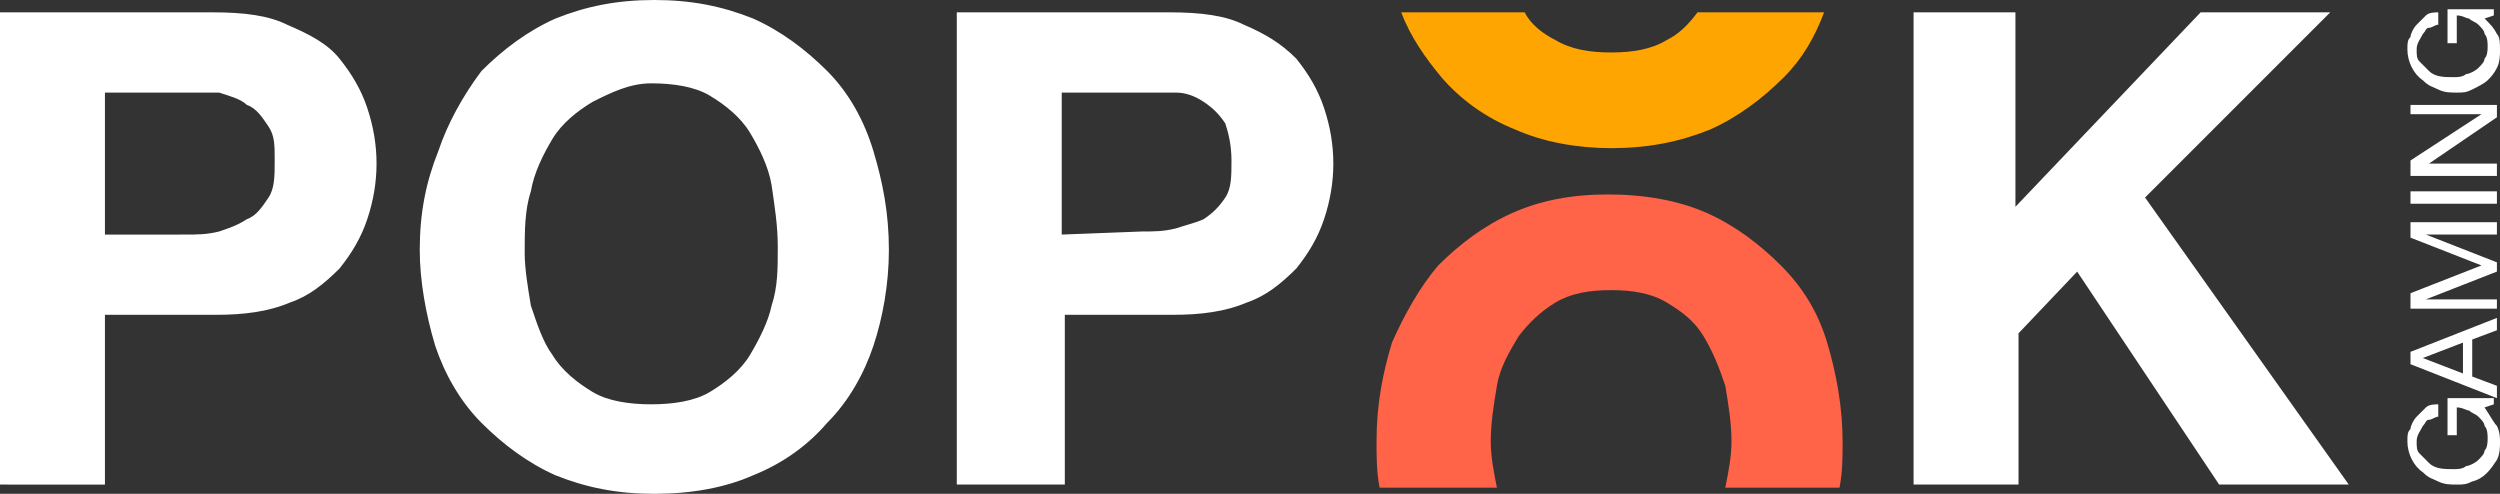
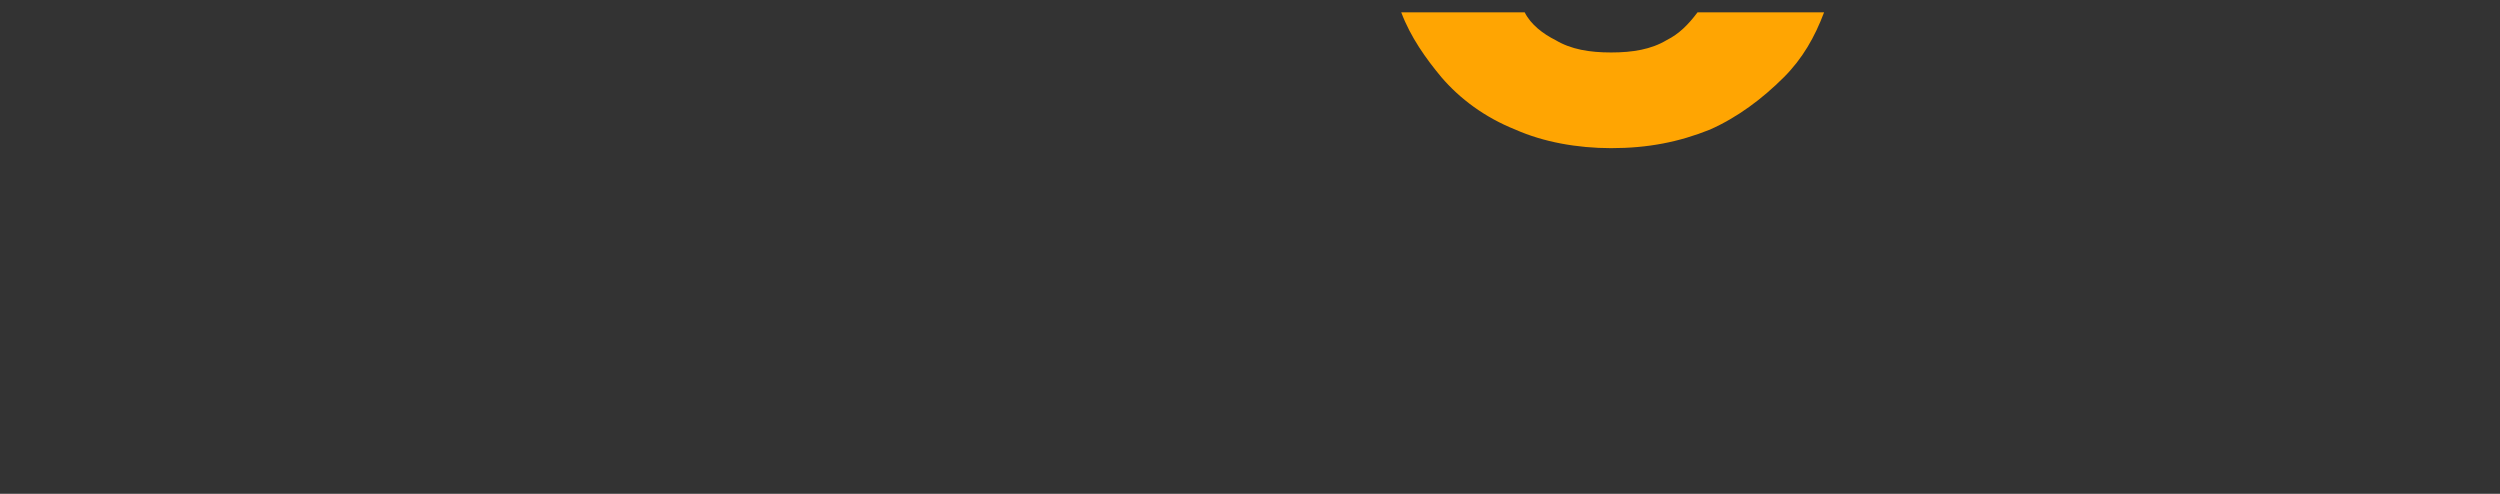
<svg xmlns="http://www.w3.org/2000/svg" version="1.1" id="Layer_1" x="0px" y="0px" width="81px" height="16px" viewBox="0 0 81 16" style="enable-background:new 0 0 81 16;" xml:space="preserve">
  <rect x="0" y="0" width="81" height="16" fill="#333333" stroke="none" />
  <style type="text/css">
	.st0{fill:#FFFFFF;}
	.st1{fill:#FFA502;}
	.st2{fill:#FF6348;}
</style>
-   <path class="st0" d="M6.9,0.4c1,0,1.8,0.1,2.4,0.4C10,1.1,10.6,1.4,11,1.9c0.4,0.5,0.7,1,0.9,1.6c0.2,0.6,0.3,1.2,0.3,1.8  c0,0.6-0.1,1.2-0.3,1.8c-0.2,0.6-0.5,1.1-0.9,1.6c-0.5,0.5-1,0.9-1.6,1.1c-0.7,0.3-1.5,0.4-2.4,0.4H3.4v5.5H0V0.4H6.9z M6,7.6  c0.4,0,0.7,0,1.1-0.1C7.4,7.4,7.7,7.3,8,7.1C8.3,7,8.5,6.7,8.7,6.4c0.2-0.3,0.2-0.7,0.2-1.2S8.9,4.4,8.7,4.1C8.5,3.8,8.3,3.5,8,3.4  C7.8,3.2,7.4,3.1,7.1,3C6.7,3,6.4,3,6,3H3.4v4.6L6,7.6L6,7.6L6,7.6z M14.2,4.9C14.5,4,15,3.1,15.6,2.3C16.3,1.6,17.1,1,18,0.6  C19,0.2,20,0,21.2,0c1.2,0,2.2,0.2,3.2,0.6c0.9,0.4,1.7,1,2.4,1.7c0.7,0.7,1.2,1.6,1.5,2.6c0.3,1,0.5,2,0.5,3.2  c0,1.1-0.2,2.2-0.5,3.1c-0.3,0.9-0.8,1.8-1.5,2.5c-0.6,0.7-1.4,1.3-2.4,1.7c-0.9,0.4-2,0.6-3.2,0.6c-1.2,0-2.2-0.2-3.2-0.6  c-0.9-0.4-1.7-1-2.4-1.7c-0.7-0.7-1.2-1.6-1.5-2.5c-0.3-1-0.5-2.1-0.5-3.1C13.6,6.9,13.8,5.9,14.2,4.9 M17.2,9.9  c0.2,0.6,0.4,1.2,0.7,1.6c0.3,0.5,0.8,0.9,1.3,1.2c0.5,0.3,1.2,0.4,1.9,0.4s1.4-0.1,1.9-0.4c0.5-0.3,1-0.7,1.3-1.2  c0.3-0.5,0.6-1.1,0.7-1.6c0.2-0.6,0.2-1.2,0.2-1.9c0-0.7-0.1-1.3-0.2-2c-0.1-0.6-0.4-1.2-0.7-1.7c-0.3-0.5-0.8-0.9-1.3-1.2  c-0.5-0.3-1.2-0.4-1.9-0.4S19.8,3,19.2,3.3c-0.5,0.3-1,0.7-1.3,1.2c-0.3,0.5-0.6,1.1-0.7,1.7c-0.2,0.6-0.2,1.3-0.2,2  C17,8.7,17.1,9.3,17.2,9.9 M37.9,0.4c1,0,1.8,0.1,2.4,0.4C41,1.1,41.5,1.4,42,1.9c0.4,0.5,0.7,1,0.9,1.6s0.3,1.2,0.3,1.8  c0,0.6-0.1,1.2-0.3,1.8c-0.2,0.6-0.5,1.1-0.9,1.6c-0.5,0.5-1,0.9-1.6,1.1c-0.7,0.3-1.5,0.4-2.4,0.4h-3.5v5.5H31V0.4L37.9,0.4  L37.9,0.4z M37,7.5c0.4,0,0.7,0,1.1-0.1c0.3-0.1,0.7-0.2,0.9-0.3c0.3-0.2,0.5-0.4,0.7-0.7c0.2-0.3,0.2-0.7,0.2-1.2s-0.1-0.9-0.2-1.2  c-0.2-0.3-0.4-0.5-0.7-0.7c-0.3-0.2-0.6-0.3-0.9-0.3C37.7,3,37.3,3,37,3h-2.6v4.6L37,7.5L37,7.5L37,7.5z M65.3,0.4v6.3l6-6.3h4.2  l-6,6l6.6,9.3h-4.2l-4.6-6.9l-1.9,2v4.9H62V0.4H65.3z M80.9,13.8C81,14,81,14.2,81,14.3c0,0.2,0,0.4-0.1,0.6  c-0.2,0.3-0.4,0.6-0.8,0.7c-0.2,0.1-0.3,0.1-0.5,0.1c-0.2,0-0.4,0-0.6-0.1c-0.2-0.1-0.3-0.1-0.5-0.3c-0.3-0.2-0.5-0.6-0.5-1  c0-0.2,0-0.3,0.1-0.4c0-0.1,0.1-0.3,0.2-0.4c0.1-0.1,0.2-0.2,0.3-0.3s0.3-0.1,0.4-0.1v0.4c-0.1,0-0.2,0.1-0.3,0.1  c-0.1,0-0.1,0.1-0.2,0.2c-0.1,0.2-0.2,0.3-0.2,0.5c0,0.2,0,0.3,0.1,0.4c0.1,0.1,0.2,0.2,0.3,0.3c0.2,0.2,0.5,0.2,0.8,0.2  c0.1,0,0.3,0,0.4-0.1c0.1,0,0.3-0.1,0.4-0.2c0.1-0.1,0.2-0.2,0.2-0.3c0.1-0.1,0.1-0.3,0.1-0.4c0-0.1,0-0.3-0.1-0.4  c0-0.1-0.1-0.2-0.2-0.3c-0.1-0.1-0.2-0.1-0.3-0.2c-0.1,0-0.2-0.1-0.4-0.1v0.9h-0.3v-1.2h1.5v0.2l-0.3,0.1  C80.7,13.5,80.8,13.7,80.9,13.8 M78.1,11.4l2.8-1.1v0.4L80.1,11v1.2l0.8,0.3v0.4l-2.8-1.1V11.4z M79.8,11.1l-1.3,0.5v0l1.3,0.5  C79.8,12.1,79.8,11.1,79.8,11.1z M78.1,9.5l2.3-0.9l-2.3-0.9V7.2h2.8v0.4h-2.3l2.3,0.9v0.3l-2.3,0.9v0h2.3V10h-2.8  C78.1,10,78.1,9.5,78.1,9.5z M78.1,6.2h2.8v0.4h-2.8V6.2z M78.1,5.2l2.3-1.5h-2.3V3.4h2.8v0.4l-2.2,1.5h2.2v0.4h-2.8  C78.1,5.6,78.1,5.2,78.1,5.2z M80.9,1.1C81,1.2,81,1.4,81,1.6c0,0.2,0,0.4-0.1,0.6c-0.1,0.2-0.2,0.3-0.3,0.4  c-0.1,0.1-0.3,0.2-0.5,0.3c-0.2,0.1-0.3,0.1-0.5,0.1c-0.2,0-0.4,0-0.6-0.1c-0.2-0.1-0.3-0.1-0.5-0.3c-0.3-0.2-0.5-0.6-0.5-1  c0-0.2,0-0.3,0.1-0.4c0-0.1,0.1-0.3,0.2-0.4c0.1-0.1,0.2-0.2,0.3-0.3c0.1-0.1,0.3-0.1,0.4-0.1v0.4c-0.1,0-0.2,0.1-0.3,0.1  c-0.1,0-0.1,0.1-0.2,0.2c-0.1,0.2-0.2,0.3-0.2,0.5c0,0.2,0,0.3,0.1,0.4c0.1,0.1,0.2,0.2,0.3,0.3c0.2,0.2,0.5,0.2,0.8,0.2  c0.1,0,0.3,0,0.4-0.1c0.1,0,0.3-0.1,0.4-0.2c0.1-0.1,0.2-0.2,0.2-0.3c0.1-0.1,0.1-0.3,0.1-0.4c0-0.1,0-0.3-0.1-0.4  c0-0.1-0.1-0.2-0.2-0.3c-0.1-0.1-0.2-0.1-0.3-0.2c-0.1,0-0.2-0.1-0.4-0.1v0.9h-0.3V0.3h1.5v0.2l-0.3,0.1C80.7,0.8,80.8,0.9,80.9,1.1  " />
  <path class="st1" d="M55,0.4c-0.3,0.4-0.6,0.7-1,0.9c-0.5,0.3-1.1,0.4-1.8,0.4c-0.7,0-1.3-0.1-1.8-0.4c-0.4-0.2-0.8-0.5-1-0.9h-4  c0.3,0.8,0.8,1.5,1.3,2.1c0.6,0.7,1.4,1.3,2.4,1.7c0.9,0.4,2,0.6,3.1,0.6c1.2,0,2.2-0.2,3.2-0.6c0.9-0.4,1.7-1,2.4-1.7  c0.6-0.6,1-1.3,1.3-2.1L55,0.4L55,0.4z" />
-   <path class="st2" d="M48.5,15.8c-0.1-0.5-0.2-1-0.2-1.5c0-0.6,0.1-1.2,0.2-1.8c0.1-0.6,0.4-1.1,0.7-1.6c0.3-0.4,0.7-0.8,1.2-1.1  c0.5-0.3,1.1-0.4,1.8-0.4s1.3,0.1,1.8,0.4c0.5,0.3,0.9,0.6,1.2,1.1c0.3,0.5,0.5,1,0.7,1.6c0.1,0.6,0.2,1.2,0.2,1.8  c0,0.5-0.1,1-0.2,1.5h3.7c0.1-0.5,0.1-1,0.1-1.5c0-1.1-0.2-2.2-0.5-3.2c-0.3-1-0.8-1.8-1.5-2.5c-0.7-0.7-1.5-1.3-2.4-1.7  c-0.9-0.4-2-0.6-3.2-0.6c-1.2,0-2.2,0.2-3.1,0.6c-0.9,0.4-1.7,1-2.4,1.7c-0.6,0.7-1.1,1.6-1.5,2.5c-0.3,1-0.5,2-0.5,3.2  c0,0.5,0,1,0.1,1.5L48.5,15.8L48.5,15.8z" />
</svg>